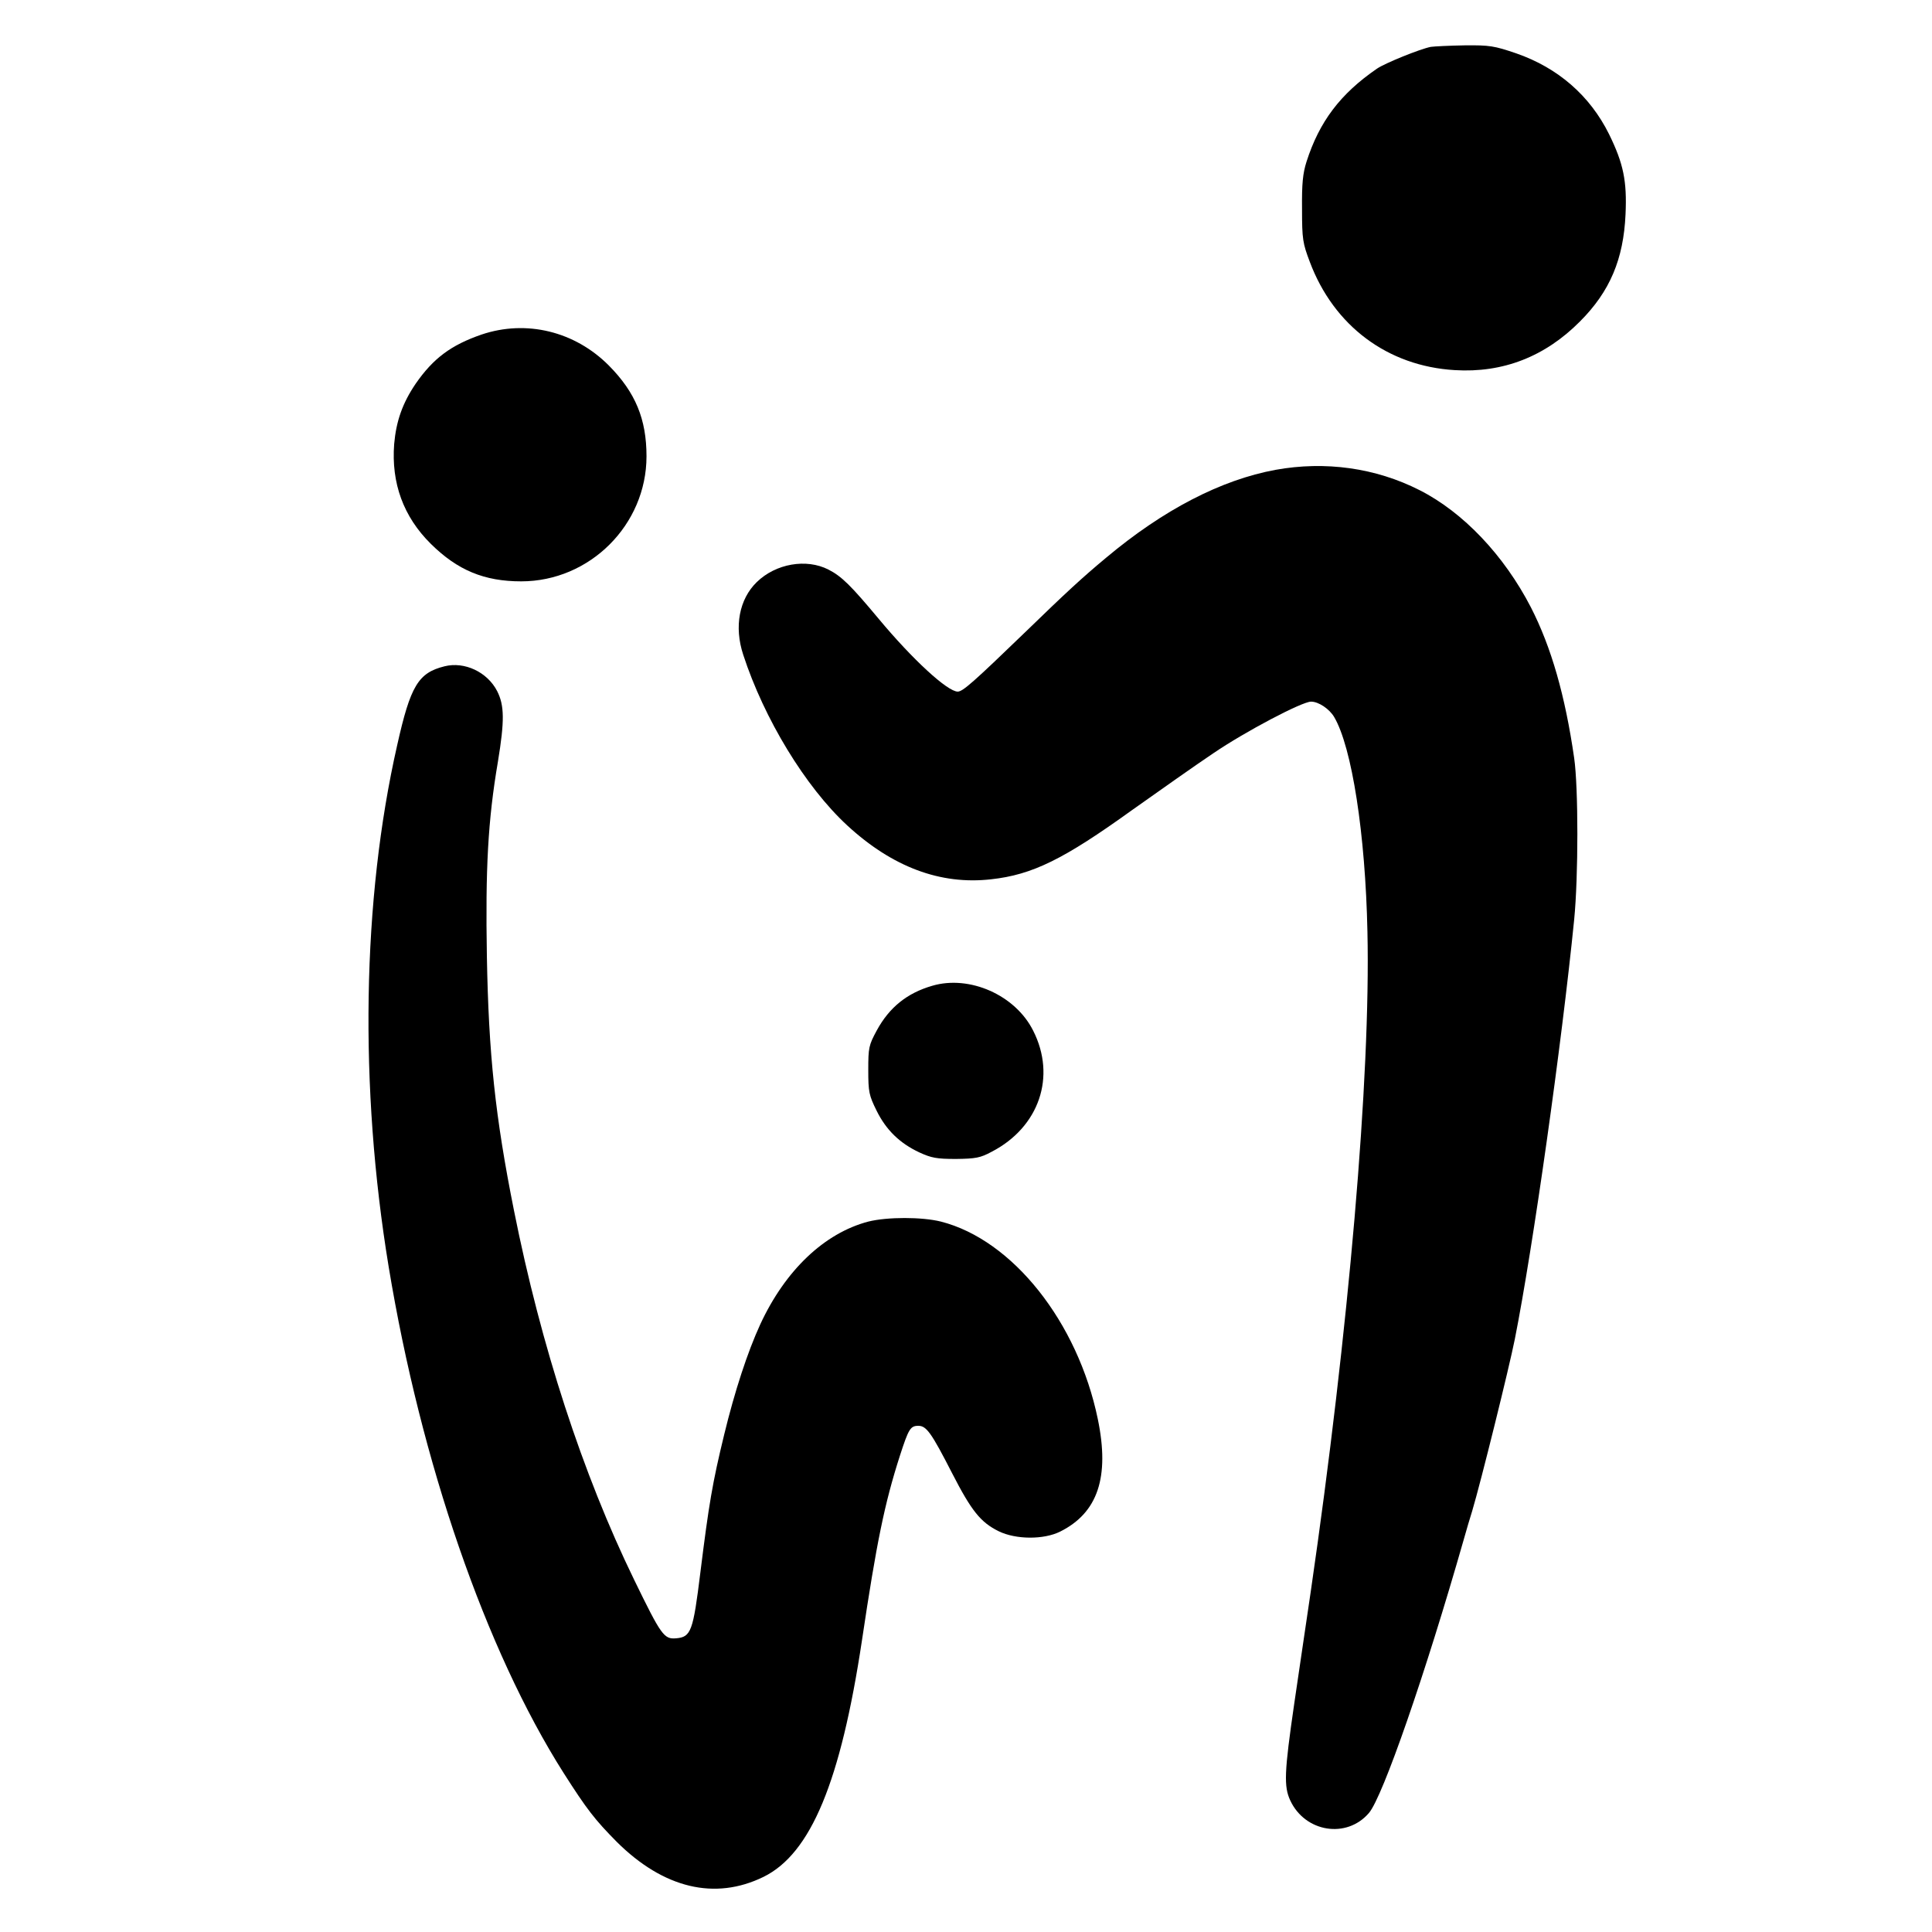
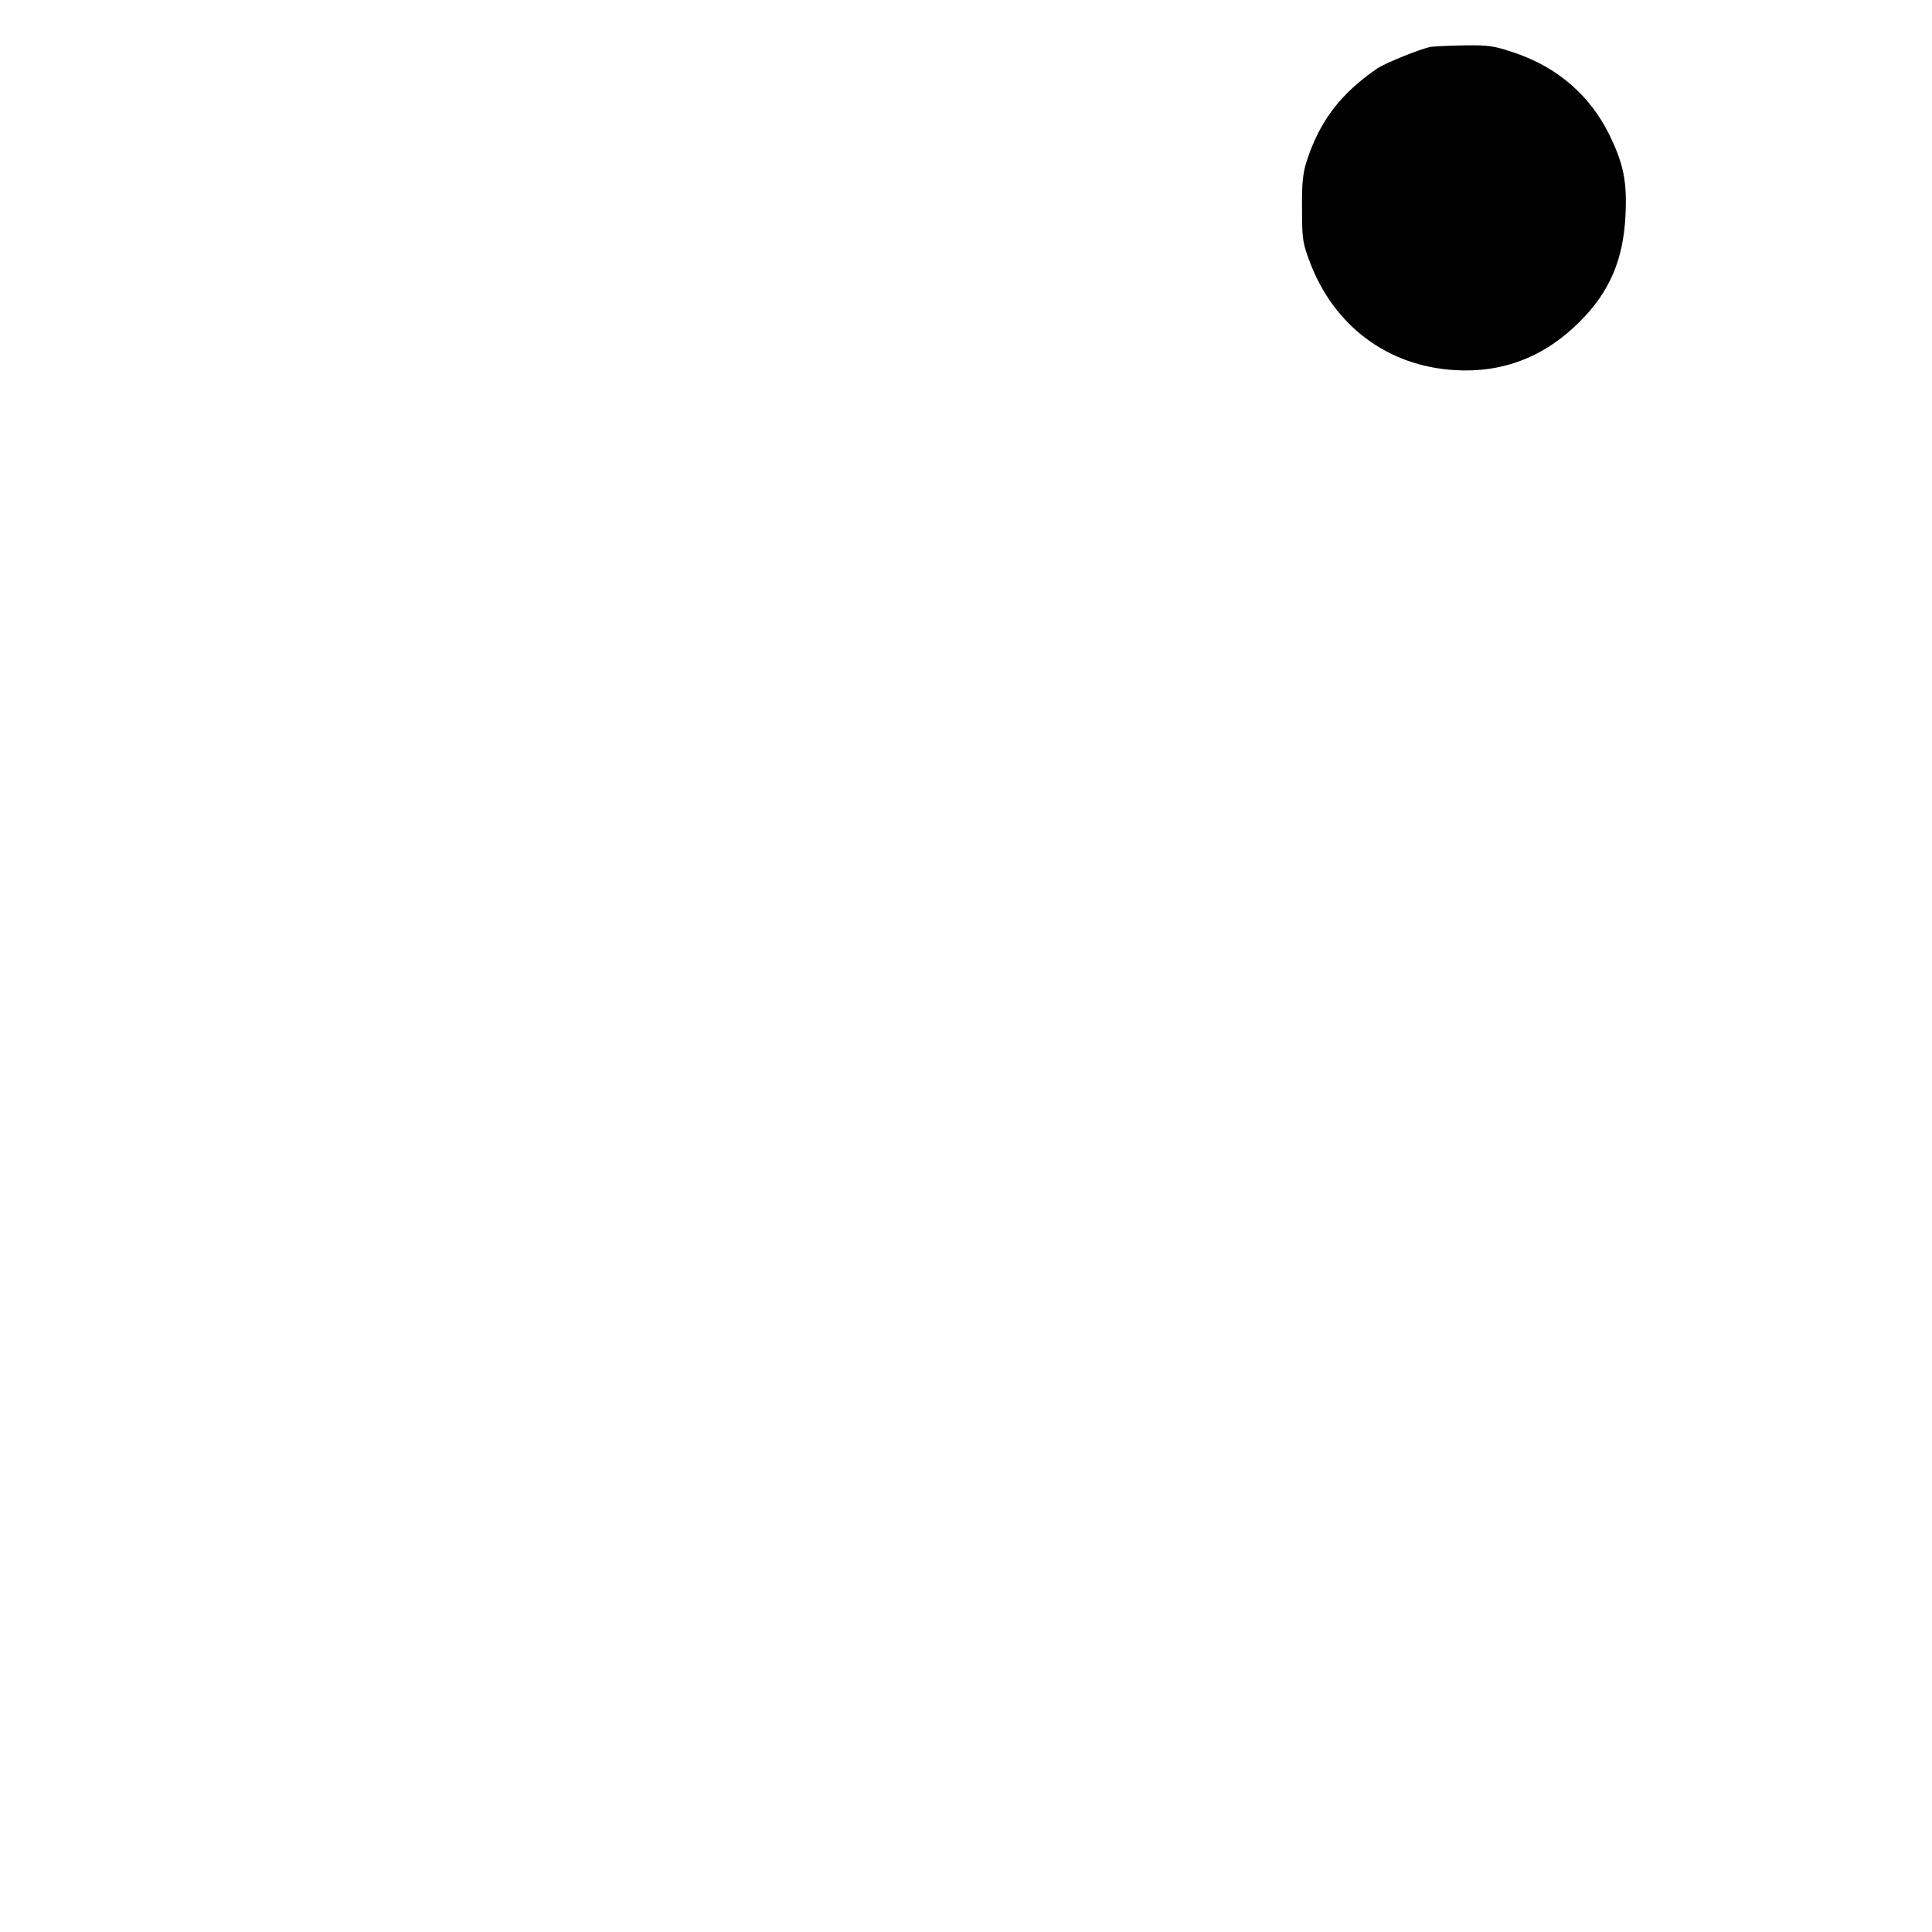
<svg xmlns="http://www.w3.org/2000/svg" version="1.0" width="771pt" height="771pt" viewBox="0 0 771 771" preserveAspectRatio="xMidYMid meet">
  <g transform="translate(0,771) scale(0.1,-0.1)" fill="#000000" stroke="none">
    <path d="M5710 7523 c-42 -8 -183 -65 -215 -87 -147 -101 -230 -212 -281 -371 -15 -47 -19 -88 -18 -190 0 -120 3 -136 31 -210 96 -256 311 -416 578 -432 193 -12 361 54 500 194 120 120 174 249 182 428 6 132 -8 202 -66 320 -76 153 -203 264 -370 322 -88 30 -106 33 -206 32 -60 -1 -121 -4 -135 -6z" />
-     <path d="M1922 6375 c-122 -42 -193 -95 -263 -196 -53 -78 -78 -150 -86 -241 -12 -156 37 -290 146 -398 107 -106 214 -150 361 -150 274 0 500 226 500 499 0 148 -44 255 -150 362 -136 137 -330 184 -508 124z" />
-     <path d="M5090 5835 c-217 -40 -447 -159 -675 -350 -96 -80 -158 -137 -325 -299 -205 -198 -248 -236 -268 -236 -41 0 -181 129 -315 290 -111 133 -148 170 -201 197 -88 45 -210 24 -286 -50 -70 -68 -91 -178 -54 -290 83 -255 248 -527 415 -681 180 -166 372 -238 574 -215 165 18 290 80 561 275 110 78 256 181 326 228 128 87 354 206 390 206 30 0 73 -29 92 -61 71 -120 125 -468 133 -858 13 -577 -75 -1593 -226 -2631 -17 -113 -46 -314 -66 -448 -40 -275 -42 -331 -16 -387 59 -127 225 -154 314 -50 55 64 225 554 378 1090 11 39 26 90 34 115 36 121 147 570 170 685 73 367 188 1184 237 1675 17 172 17 527 0 645 -36 249 -91 442 -173 602 -107 207 -270 379 -444 467 -175 89 -376 117 -575 81z" />
-     <path d="M1774 5051 c-105 -26 -136 -78 -189 -315 -140 -616 -152 -1364 -34 -2081 129 -781 387 -1530 698 -2020 93 -146 125 -187 212 -275 187 -186 392 -235 586 -140 189 93 308 380 393 945 58 389 90 545 151 735 35 108 42 120 74 120 32 0 52 -28 134 -188 78 -152 114 -197 187 -233 68 -33 179 -34 245 -1 150 75 198 217 150 449 -80 387 -340 715 -626 788 -76 19 -214 19 -290 0 -175 -46 -331 -194 -431 -410 -51 -111 -102 -267 -144 -440 -47 -193 -61 -277 -95 -550 -29 -235 -37 -258 -97 -263 -48 -4 -59 11 -167 233 -206 423 -372 933 -480 1475 -75 375 -101 624 -108 1013 -6 350 4 542 44 777 27 164 26 225 -3 282 -39 76 -130 119 -210 99z" />
-     <path d="M3720 3776 c-100 -29 -171 -86 -221 -178 -32 -59 -34 -69 -34 -158 0 -88 3 -101 33 -162 38 -77 92 -130 171 -167 48 -22 69 -26 146 -26 78 1 97 4 143 29 189 98 258 300 165 483 -71 142 -254 223 -403 179z" />
+     <path d="M5090 5835 z" />
  </g>
</svg>